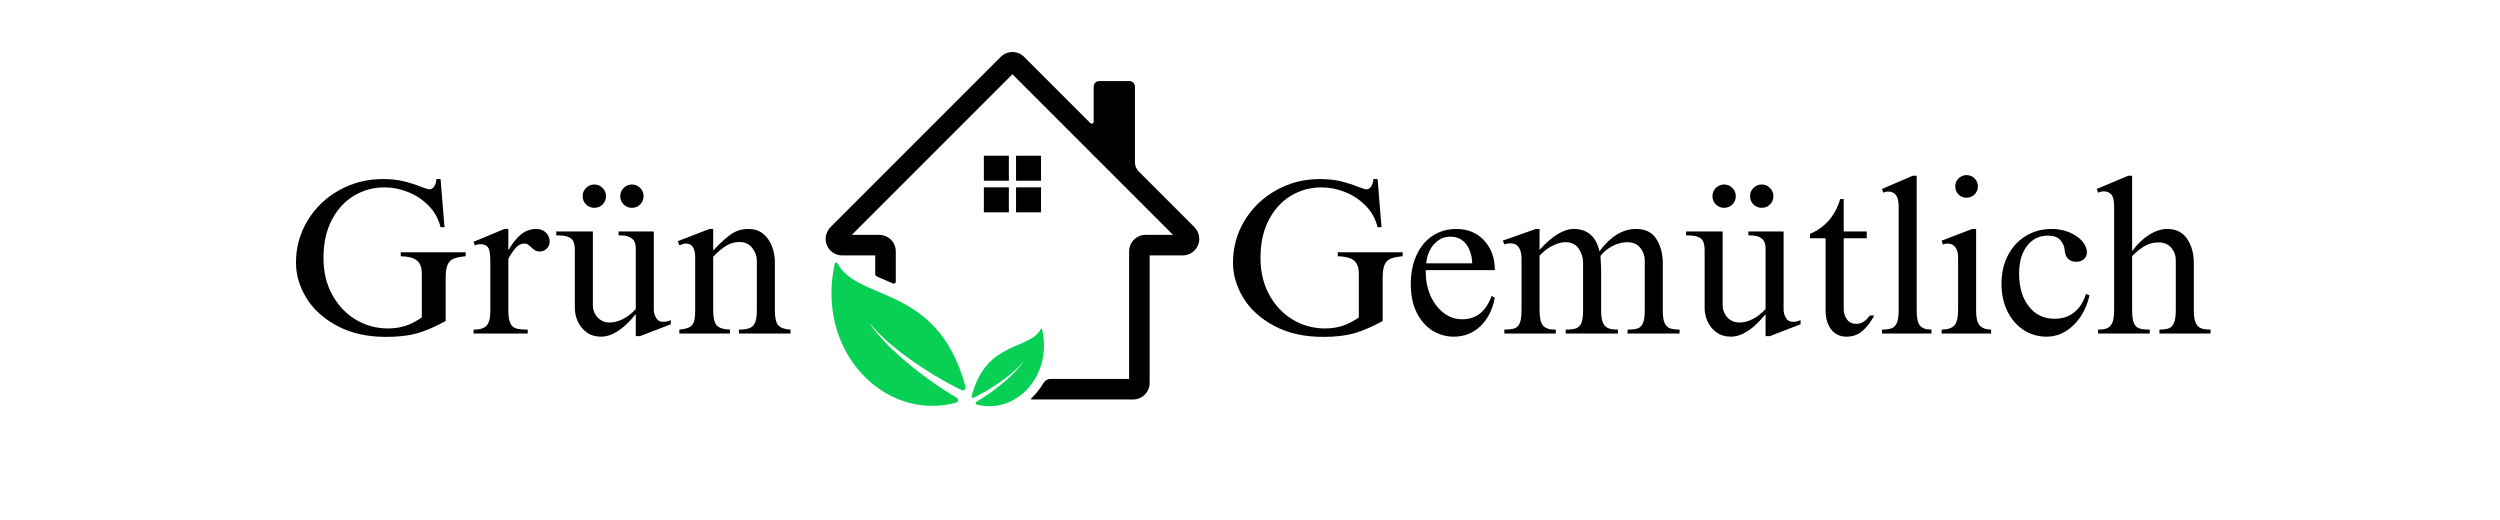
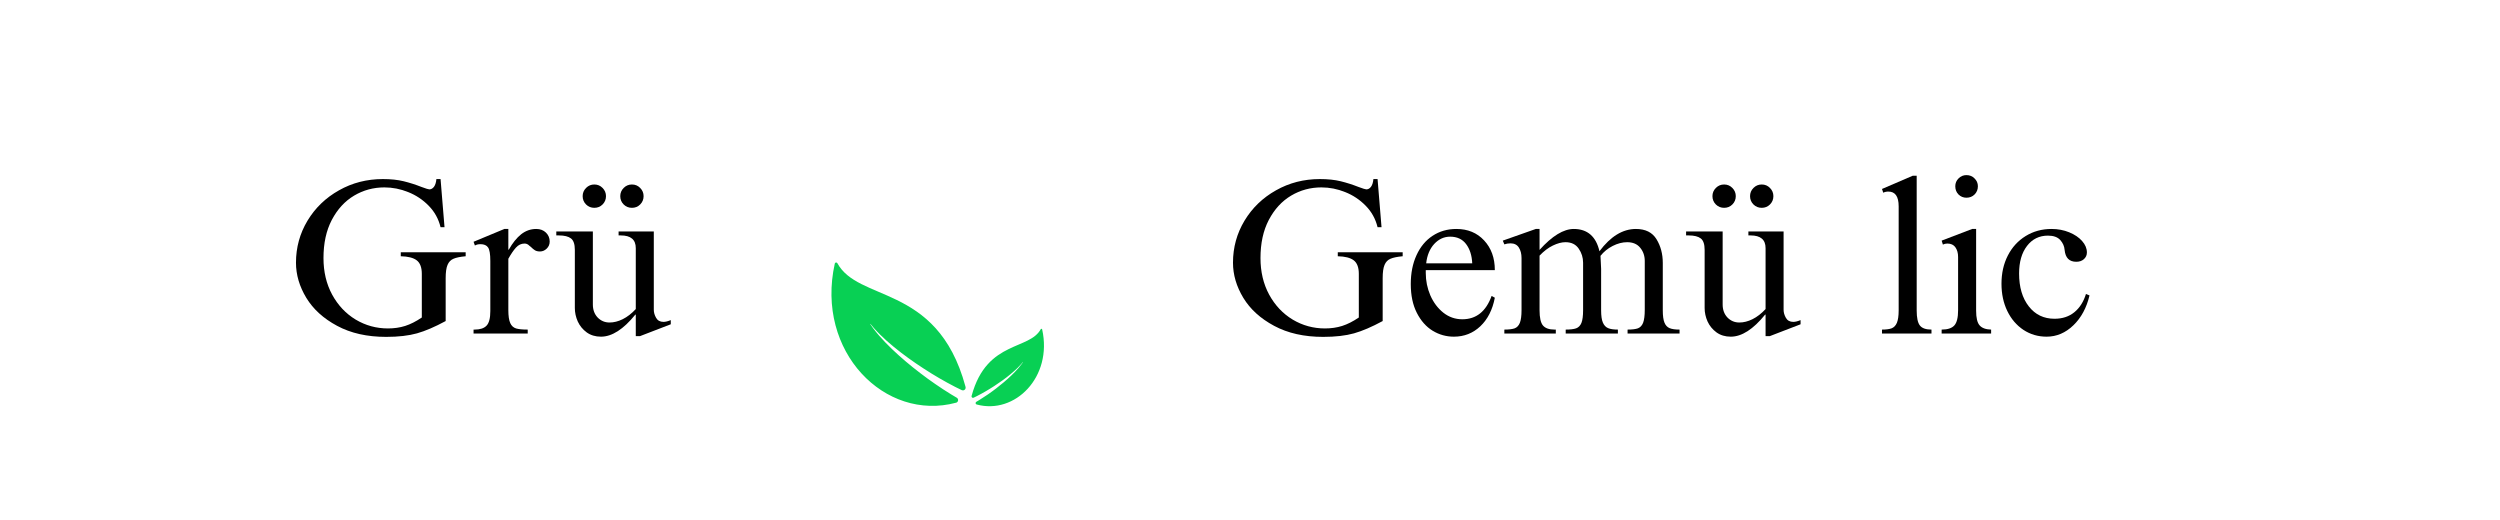
<svg xmlns="http://www.w3.org/2000/svg" version="1.0" preserveAspectRatio="xMidYMid meet" height="104" viewBox="0 0 375 78" zoomAndPan="magnify" width="500">
  <defs>
    <g />
    <clipPath id="1456e08021">
-       <path clip-rule="nonzero" d="M 123 7.801 L 180 7.801 L 180 60 L 123 60 Z M 123 7.801" />
-     </clipPath>
+       </clipPath>
  </defs>
  <path fill-rule="nonzero" fill-opacity="1" d="M 156.324 49.41 C 156.301 49.309 156.164 49.285 156.113 49.379 C 155.277 50.922 153.34 51.359 151.312 52.355 C 149.16 53.406 146.906 55.082 145.75 59.352 C 145.742 59.371 145.738 59.391 145.734 59.41 C 145.695 59.59 145.879 59.734 146.043 59.656 C 146.223 59.57 146.398 59.484 146.57 59.395 C 147.012 59.172 147.445 58.934 147.871 58.684 C 148.086 58.559 148.297 58.434 148.508 58.301 C 148.719 58.172 148.93 58.039 149.137 57.906 C 149.555 57.633 149.965 57.355 150.367 57.062 C 150.77 56.773 151.164 56.469 151.547 56.152 C 151.93 55.84 152.305 55.508 152.656 55.16 C 152.832 54.984 153.004 54.805 153.168 54.617 C 153.262 54.512 153.348 54.406 153.434 54.297 C 153.445 54.281 153.465 54.297 153.457 54.312 C 153.379 54.426 153.297 54.539 153.215 54.652 C 153.062 54.852 152.906 55.047 152.742 55.238 C 152.41 55.617 152.062 55.977 151.699 56.324 C 151.336 56.672 150.961 57.008 150.578 57.332 C 150.195 57.66 149.801 57.973 149.402 58.281 C 149.203 58.434 149 58.582 148.797 58.73 C 148.594 58.879 148.387 59.023 148.18 59.168 C 147.766 59.453 147.34 59.73 146.91 59.996 C 146.758 60.09 146.605 60.18 146.449 60.27 C 146.281 60.367 146.312 60.621 146.5 60.676 C 146.504 60.676 146.504 60.676 146.508 60.676 C 152.242 62.223 157.914 56.559 156.324 49.41 Z M 125.219 39.535 C 125.262 39.348 125.516 39.312 125.605 39.48 C 127.16 42.34 130.746 43.152 134.508 44.992 C 138.492 46.941 142.668 50.043 144.812 57.961 C 144.82 57.992 144.828 58.027 144.836 58.062 C 144.91 58.395 144.57 58.664 144.266 58.52 C 143.938 58.363 143.609 58.203 143.285 58.039 C 142.473 57.621 141.672 57.18 140.879 56.719 C 140.484 56.488 140.09 56.254 139.699 56.012 C 139.309 55.77 138.918 55.523 138.535 55.273 C 137.762 54.773 137.004 54.254 136.258 53.715 C 135.512 53.176 134.781 52.617 134.07 52.031 C 133.359 51.449 132.668 50.836 132.012 50.188 C 131.684 49.863 131.367 49.531 131.062 49.184 C 130.895 48.988 130.73 48.793 130.57 48.59 C 130.555 48.566 130.516 48.594 130.535 48.617 C 130.676 48.832 130.828 49.043 130.98 49.25 C 131.258 49.621 131.555 49.984 131.859 50.336 C 132.469 51.039 133.117 51.707 133.789 52.352 C 134.461 52.996 135.152 53.617 135.863 54.219 C 136.574 54.82 137.301 55.402 138.043 55.969 C 138.414 56.254 138.789 56.531 139.164 56.809 C 139.543 57.082 139.926 57.352 140.309 57.617 C 141.078 58.148 141.859 58.66 142.664 59.152 C 142.941 59.32 143.227 59.488 143.512 59.656 C 143.824 59.836 143.766 60.309 143.418 60.406 C 143.414 60.406 143.41 60.406 143.41 60.406 C 132.781 63.273 122.277 52.781 125.219 39.535" fill="#08d054" />
  <g clip-path="url(#1456e08021)">
    <path fill-rule="nonzero" fill-opacity="1" d="M 179.133 34.043 L 170.805 25.715 C 170.445 25.355 170.242 24.867 170.242 24.359 L 170.242 12.996 C 170.242 12.531 169.867 12.156 169.402 12.156 L 164.891 12.156 C 164.426 12.156 164.051 12.531 164.051 12.996 L 164.051 18.258 C 164.051 18.516 163.734 18.648 163.551 18.465 L 153.621 8.531 C 153.152 8.062 152.531 7.805 151.867 7.805 C 151.203 7.805 150.582 8.062 150.113 8.531 L 124.602 34.043 C 123.938 34.707 123.672 35.684 123.957 36.578 C 124.289 37.621 125.242 38.312 126.324 38.312 L 131.281 38.312 L 131.281 41.082 C 131.281 41.258 131.387 41.414 131.543 41.484 C 131.832 41.609 132.129 41.734 132.434 41.863 C 132.93 42.078 133.438 42.293 133.953 42.523 C 134.148 42.609 134.367 42.469 134.367 42.254 L 134.367 37.711 C 134.367 36.34 133.254 35.227 131.883 35.227 L 127.781 35.227 L 151.867 11.141 L 164.051 23.324 L 164.051 23.363 L 164.227 23.5 L 175.953 35.227 L 171.848 35.227 C 170.477 35.227 169.367 36.34 169.367 37.711 L 169.367 56.836 C 169.367 56.836 169.367 56.836 169.363 56.836 L 157.594 56.836 C 157.152 56.836 156.746 57.07 156.523 57.449 C 156.023 58.301 155.41 59.082 154.684 59.773 C 154.629 59.828 154.668 59.922 154.742 59.922 L 169.969 59.922 C 171.34 59.922 172.449 58.809 172.449 57.438 L 172.449 38.312 C 172.449 38.312 172.449 38.312 172.453 38.312 L 177.41 38.312 C 178.488 38.312 179.445 37.621 179.777 36.578 C 180.062 35.684 179.797 34.707 179.133 34.043 Z M 152.406 31.852 L 156.152 31.852 L 156.152 28.102 L 152.406 28.102 Z M 147.578 31.852 L 151.328 31.852 L 151.328 28.102 L 147.578 28.102 Z M 156.152 23.363 L 152.406 23.363 L 152.406 27.113 L 156.152 27.113 Z M 147.578 23.363 L 151.328 23.363 L 151.328 27.113 L 147.578 27.113 L 147.578 23.363" fill="#000000" />
  </g>
  <g fill-opacity="1" fill="#000000">
    <g transform="translate(183.526, 50.032)">
      <g>
        <path d="M 14.453 -23.172 C 15.648 -23.172 16.691 -23.062 17.578 -22.844 C 18.473 -22.625 19.367 -22.336 20.266 -21.984 C 20.91 -21.742 21.297 -21.625 21.422 -21.625 C 21.691 -21.625 21.926 -21.754 22.125 -22.016 C 22.32 -22.285 22.441 -22.672 22.484 -23.172 L 23.109 -23.172 L 23.703 -15.953 L 23.109 -15.953 C 22.805 -17.203 22.211 -18.273 21.328 -19.172 C 20.441 -20.078 19.414 -20.758 18.25 -21.219 C 17.094 -21.688 15.906 -21.922 14.688 -21.922 C 13.039 -21.922 11.523 -21.508 10.141 -20.688 C 8.754 -19.863 7.641 -18.648 6.797 -17.047 C 5.961 -15.453 5.547 -13.547 5.547 -11.328 C 5.547 -9.273 5.977 -7.445 6.844 -5.844 C 7.719 -4.238 8.895 -2.988 10.375 -2.094 C 11.863 -1.207 13.477 -0.766 15.219 -0.766 C 16.145 -0.766 17.004 -0.891 17.797 -1.141 C 18.586 -1.391 19.422 -1.812 20.297 -2.406 L 20.297 -8.953 C 20.297 -9.922 20.039 -10.598 19.531 -10.984 C 19.031 -11.367 18.234 -11.57 17.141 -11.594 L 17.141 -12.188 L 26.875 -12.188 L 26.875 -11.594 C 26.062 -11.52 25.453 -11.395 25.047 -11.219 C 24.641 -11.051 24.344 -10.742 24.156 -10.297 C 23.969 -9.859 23.875 -9.195 23.875 -8.312 L 23.875 -1.875 C 22.258 -1 20.828 -0.383 19.578 -0.031 C 18.328 0.32 16.785 0.5 14.953 0.5 C 12.098 0.5 9.645 -0.051 7.594 -1.156 C 5.539 -2.258 4 -3.66 2.969 -5.359 C 1.938 -7.066 1.422 -8.82 1.422 -10.625 C 1.422 -12.914 2 -15.02 3.156 -16.938 C 4.312 -18.852 5.883 -20.367 7.875 -21.484 C 9.863 -22.609 12.055 -23.172 14.453 -23.172 Z M 14.453 -23.172" />
      </g>
    </g>
  </g>
  <g fill-opacity="1" fill="#000000">
    <g transform="translate(210.694, 50.032)">
      <g>
-         <path d="M 7.766 -15.688 C 9.473 -15.688 10.859 -15.113 11.922 -13.969 C 12.992 -12.82 13.531 -11.336 13.531 -9.516 L 3.172 -9.516 L 3.172 -9.078 C 3.172 -7.91 3.398 -6.789 3.859 -5.719 C 4.328 -4.656 4.977 -3.789 5.812 -3.125 C 6.645 -2.469 7.594 -2.141 8.656 -2.141 C 10.738 -2.141 12.203 -3.305 13.047 -5.641 L 13.531 -5.375 C 13.188 -3.57 12.461 -2.145 11.359 -1.094 C 10.254 -0.051 8.93 0.469 7.391 0.469 C 6.242 0.469 5.18 0.172 4.203 -0.422 C 3.223 -1.023 2.43 -1.922 1.828 -3.109 C 1.223 -4.297 0.922 -5.734 0.922 -7.422 C 0.922 -9.055 1.207 -10.5 1.781 -11.75 C 2.352 -13.008 3.156 -13.977 4.188 -14.656 C 5.227 -15.344 6.422 -15.688 7.766 -15.688 Z M 6.828 -14.531 C 5.91 -14.531 5.113 -14.164 4.438 -13.438 C 3.77 -12.707 3.367 -11.738 3.234 -10.531 L 10.141 -10.531 C 10.086 -11.719 9.781 -12.68 9.219 -13.422 C 8.664 -14.16 7.867 -14.531 6.828 -14.531 Z M 6.828 -14.531" />
+         <path d="M 7.766 -15.688 C 9.473 -15.688 10.859 -15.113 11.922 -13.969 C 12.992 -12.82 13.531 -11.336 13.531 -9.516 L 3.172 -9.516 L 3.172 -9.078 C 3.172 -7.91 3.398 -6.789 3.859 -5.719 C 4.328 -4.656 4.977 -3.789 5.812 -3.125 C 6.645 -2.469 7.594 -2.141 8.656 -2.141 C 10.738 -2.141 12.203 -3.305 13.047 -5.641 L 13.531 -5.375 C 13.188 -3.57 12.461 -2.145 11.359 -1.094 C 10.254 -0.051 8.93 0.469 7.391 0.469 C 6.242 0.469 5.18 0.172 4.203 -0.422 C 3.223 -1.023 2.43 -1.922 1.828 -3.109 C 1.223 -4.297 0.922 -5.734 0.922 -7.422 C 0.922 -9.055 1.207 -10.5 1.781 -11.75 C 2.352 -13.008 3.156 -13.977 4.188 -14.656 C 5.227 -15.344 6.422 -15.688 7.766 -15.688 Z M 6.828 -14.531 C 5.91 -14.531 5.113 -14.164 4.438 -13.438 C 3.77 -12.707 3.367 -11.738 3.234 -10.531 L 10.141 -10.531 C 10.086 -11.719 9.781 -12.68 9.219 -13.422 C 8.664 -14.16 7.867 -14.531 6.828 -14.531 M 6.828 -14.531" />
      </g>
    </g>
  </g>
  <g fill-opacity="1" fill="#000000">
    <g transform="translate(225.152, 50.032)">
      <g>
        <path d="M 5.781 -15.688 L 5.781 -12.547 C 7.664 -14.641 9.379 -15.688 10.922 -15.688 C 11.941 -15.688 12.773 -15.406 13.422 -14.844 C 14.066 -14.281 14.516 -13.445 14.766 -12.344 C 16.43 -14.57 18.254 -15.688 20.234 -15.688 C 21.672 -15.688 22.703 -15.172 23.328 -14.141 C 23.953 -13.117 24.266 -11.938 24.266 -10.594 L 24.266 -3.5 C 24.266 -2.664 24.348 -2.047 24.516 -1.641 C 24.68 -1.234 24.938 -0.957 25.281 -0.812 C 25.633 -0.664 26.133 -0.594 26.781 -0.594 L 26.781 0 L 18.984 0 L 18.984 -0.594 C 19.66 -0.594 20.176 -0.656 20.531 -0.781 C 20.883 -0.914 21.145 -1.191 21.312 -1.609 C 21.477 -2.035 21.562 -2.688 21.562 -3.562 L 21.562 -10.891 C 21.562 -11.66 21.332 -12.32 20.875 -12.875 C 20.426 -13.426 19.773 -13.703 18.922 -13.703 C 18.211 -13.703 17.488 -13.516 16.75 -13.141 C 16.02 -12.766 15.41 -12.27 14.922 -11.656 L 15.016 -9.703 L 15.016 -3.5 C 15.016 -2.664 15.102 -2.047 15.281 -1.641 C 15.457 -1.234 15.719 -0.957 16.062 -0.812 C 16.406 -0.664 16.895 -0.594 17.531 -0.594 L 17.531 0 L 9.703 0 L 9.703 -0.594 C 10.391 -0.594 10.91 -0.656 11.266 -0.781 C 11.629 -0.914 11.895 -1.188 12.062 -1.594 C 12.227 -2.008 12.312 -2.645 12.312 -3.5 L 12.312 -10.625 C 12.312 -11.395 12.094 -12.098 11.656 -12.734 C 11.219 -13.379 10.555 -13.703 9.672 -13.703 C 9.098 -13.703 8.469 -13.535 7.781 -13.203 C 7.102 -12.879 6.438 -12.375 5.781 -11.688 L 5.781 -3.5 C 5.781 -2.375 5.953 -1.609 6.297 -1.203 C 6.648 -0.797 7.223 -0.594 8.016 -0.594 L 8.219 -0.594 L 8.219 0 L 0.5 0 L 0.5 -0.594 C 1.176 -0.594 1.691 -0.656 2.047 -0.781 C 2.398 -0.914 2.66 -1.191 2.828 -1.609 C 2.992 -2.035 3.078 -2.664 3.078 -3.5 L 3.078 -11.328 C 3.078 -11.961 2.941 -12.488 2.672 -12.906 C 2.41 -13.32 1.992 -13.531 1.422 -13.531 C 1.086 -13.531 0.781 -13.477 0.5 -13.375 L 0.266 -13.938 L 5.219 -15.688 Z M 5.781 -15.688" />
      </g>
    </g>
  </g>
  <g fill-opacity="1" fill="#000000">
    <g transform="translate(252.32, 50.032)">
      <g>
        <path d="M 6.078 -4.359 C 6.078 -3.566 6.316 -2.914 6.797 -2.406 C 7.285 -1.906 7.879 -1.656 8.578 -1.656 C 9.223 -1.656 9.883 -1.82 10.562 -2.156 C 11.25 -2.5 11.898 -3.004 12.516 -3.672 L 12.516 -12.812 C 12.516 -14.082 11.766 -14.719 10.266 -14.719 L 9.938 -14.719 L 9.938 -15.312 L 15.219 -15.312 L 15.219 -3.562 C 15.219 -3.164 15.332 -2.766 15.562 -2.359 C 15.789 -1.953 16.16 -1.75 16.672 -1.75 C 16.961 -1.75 17.328 -1.836 17.766 -2.016 L 17.766 -1.391 L 13.141 0.391 L 12.516 0.391 L 12.516 -2.844 L 12.453 -2.844 C 10.66 -0.633 8.941 0.469 7.297 0.469 C 6.461 0.469 5.75 0.254 5.156 -0.172 C 4.562 -0.609 4.113 -1.156 3.812 -1.812 C 3.52 -2.477 3.375 -3.148 3.375 -3.828 L 3.375 -12.547 C 3.375 -13.398 3.18 -13.973 2.797 -14.266 C 2.41 -14.566 1.805 -14.719 0.984 -14.719 L 0.594 -14.719 L 0.594 -15.312 L 6.078 -15.312 Z M 6.297 -22.359 C 6.785 -22.359 7.195 -22.188 7.531 -21.844 C 7.875 -21.5 8.047 -21.086 8.047 -20.609 C 8.047 -20.117 7.875 -19.703 7.531 -19.359 C 7.195 -19.023 6.785 -18.859 6.297 -18.859 C 5.816 -18.859 5.406 -19.023 5.062 -19.359 C 4.719 -19.703 4.547 -20.117 4.547 -20.609 C 4.547 -21.086 4.719 -21.5 5.062 -21.844 C 5.406 -22.188 5.816 -22.359 6.297 -22.359 Z M 11.938 -22.359 C 12.426 -22.359 12.836 -22.188 13.172 -21.844 C 13.516 -21.5 13.688 -21.086 13.688 -20.609 C 13.688 -20.117 13.516 -19.703 13.172 -19.359 C 12.836 -19.023 12.426 -18.859 11.938 -18.859 C 11.457 -18.859 11.047 -19.023 10.703 -19.359 C 10.359 -19.703 10.188 -20.117 10.188 -20.609 C 10.188 -21.086 10.359 -21.5 10.703 -21.844 C 11.047 -22.188 11.457 -22.359 11.938 -22.359 Z M 11.938 -22.359" />
      </g>
    </g>
  </g>
  <g fill-opacity="1" fill="#000000">
    <g transform="translate(270.542, 50.032)">
      <g>
-         <path d="M 5.484 -20.172 L 6.016 -20.172 L 6.016 -15.312 L 9.469 -15.312 L 9.469 -14.297 L 6.016 -14.297 L 6.016 -3.672 C 6.016 -3.098 6.176 -2.582 6.5 -2.125 C 6.832 -1.676 7.297 -1.453 7.891 -1.453 C 8.285 -1.453 8.633 -1.547 8.938 -1.734 C 9.25 -1.922 9.582 -2.242 9.938 -2.703 L 10.594 -2.703 C 10.02 -1.648 9.406 -0.859 8.75 -0.328 C 8.094 0.203 7.32 0.469 6.438 0.469 C 5.469 0.469 4.703 0.109 4.141 -0.609 C 3.578 -1.328 3.297 -2.301 3.297 -3.531 L 3.297 -14.297 L 0.953 -14.297 L 0.953 -14.953 C 2.078 -15.422 3.023 -16.098 3.797 -16.984 C 4.566 -17.879 5.129 -18.941 5.484 -20.172 Z M 5.484 -20.172" />
-       </g>
+         </g>
    </g>
  </g>
  <g fill-opacity="1" fill="#000000">
    <g transform="translate(281.534, 50.032)">
      <g>
        <path d="M 5.969 -23.672 L 5.969 -3.469 C 5.969 -2.363 6.129 -1.609 6.453 -1.203 C 6.773 -0.797 7.352 -0.594 8.188 -0.594 L 8.188 0 L 0.766 0 L 0.766 -0.594 C 1.379 -0.594 1.859 -0.656 2.203 -0.781 C 2.555 -0.914 2.82 -1.191 3 -1.609 C 3.176 -2.035 3.266 -2.656 3.266 -3.469 L 3.266 -19.078 C 3.266 -20.555 2.75 -21.297 1.719 -21.297 C 1.426 -21.297 1.172 -21.238 0.953 -21.125 L 0.766 -21.688 L 5.375 -23.672 Z M 5.969 -23.672" />
      </g>
    </g>
  </g>
  <g fill-opacity="1" fill="#000000">
    <g transform="translate(290.48, 50.032)">
      <g>
        <path d="M 4.484 -23.766 C 4.973 -23.766 5.379 -23.598 5.703 -23.266 C 6.035 -22.941 6.203 -22.551 6.203 -22.094 C 6.203 -21.602 6.035 -21.191 5.703 -20.859 C 5.379 -20.535 4.973 -20.375 4.484 -20.375 C 4.023 -20.375 3.629 -20.535 3.297 -20.859 C 2.973 -21.191 2.812 -21.602 2.812 -22.094 C 2.812 -22.551 2.973 -22.941 3.297 -23.266 C 3.629 -23.598 4.023 -23.766 4.484 -23.766 Z M 5.938 -3.438 C 5.938 -2.352 6.113 -1.613 6.469 -1.219 C 6.82 -0.82 7.395 -0.613 8.188 -0.594 L 8.188 0 L 0.766 0 L 0.766 -0.594 C 1.66 -0.594 2.297 -0.801 2.672 -1.219 C 3.047 -1.633 3.234 -2.395 3.234 -3.5 L 3.234 -11.484 C 3.234 -12.078 3.098 -12.562 2.828 -12.938 C 2.566 -13.312 2.164 -13.5 1.625 -13.5 C 1.375 -13.5 1.148 -13.445 0.953 -13.344 L 0.766 -13.938 L 5.344 -15.688 L 5.938 -15.688 Z M 5.938 -3.438" />
      </g>
    </g>
  </g>
  <g fill-opacity="1" fill="#000000">
    <g transform="translate(299.426, 50.032)">
      <g>
        <path d="M 8.312 -15.688 C 9.258 -15.688 10.141 -15.52 10.953 -15.188 C 11.773 -14.852 12.422 -14.414 12.891 -13.875 C 13.367 -13.344 13.609 -12.77 13.609 -12.156 C 13.609 -11.758 13.457 -11.426 13.156 -11.156 C 12.863 -10.895 12.484 -10.766 12.016 -10.766 C 10.961 -10.766 10.379 -11.359 10.266 -12.547 C 10.223 -13.098 10.004 -13.594 9.609 -14.031 C 9.211 -14.469 8.598 -14.688 7.766 -14.688 C 6.461 -14.688 5.414 -14.172 4.625 -13.141 C 3.832 -12.109 3.438 -10.734 3.438 -9.016 C 3.438 -6.961 3.922 -5.316 4.891 -4.078 C 5.859 -2.836 7.145 -2.219 8.75 -2.219 C 9.938 -2.219 10.93 -2.547 11.734 -3.203 C 12.535 -3.859 13.113 -4.77 13.469 -5.938 L 14 -5.719 C 13.562 -3.863 12.754 -2.367 11.578 -1.234 C 10.398 -0.098 9.062 0.469 7.562 0.469 C 6.281 0.469 5.125 0.129 4.094 -0.547 C 3.062 -1.234 2.254 -2.176 1.672 -3.375 C 1.086 -4.582 0.797 -5.945 0.797 -7.469 C 0.797 -9.051 1.113 -10.461 1.75 -11.703 C 2.383 -12.941 3.273 -13.914 4.422 -14.625 C 5.566 -15.332 6.863 -15.688 8.312 -15.688 Z M 8.312 -15.688" />
      </g>
    </g>
  </g>
  <g fill-opacity="1" fill="#000000">
    <g transform="translate(313.884, 50.032)">
      <g>
-         <path d="M 5.938 -12.453 L 6.016 -12.453 C 6.734 -13.441 7.555 -14.227 8.484 -14.812 C 9.41 -15.395 10.32 -15.688 11.219 -15.688 C 12.52 -15.688 13.504 -15.195 14.172 -14.219 C 14.848 -13.238 15.188 -12.031 15.188 -10.594 L 15.188 -3.531 C 15.188 -2.695 15.273 -2.07 15.453 -1.656 C 15.629 -1.238 15.883 -0.957 16.219 -0.812 C 16.562 -0.664 17.055 -0.594 17.703 -0.594 L 17.703 0 L 10.031 0 L 10.031 -0.594 C 10.625 -0.594 11.094 -0.656 11.438 -0.781 C 11.781 -0.914 12.039 -1.191 12.219 -1.609 C 12.395 -2.035 12.484 -2.664 12.484 -3.5 L 12.484 -11.031 C 12.484 -11.727 12.254 -12.344 11.797 -12.875 C 11.348 -13.406 10.707 -13.672 9.875 -13.672 C 9.188 -13.672 8.539 -13.508 7.938 -13.188 C 7.332 -12.875 6.664 -12.352 5.938 -11.625 L 5.938 -3.5 C 5.938 -2.645 6.02 -2.008 6.188 -1.594 C 6.352 -1.188 6.617 -0.914 6.984 -0.781 C 7.348 -0.656 7.879 -0.594 8.578 -0.594 L 8.578 0 L 0.828 0 L 0.828 -0.594 C 1.422 -0.594 1.883 -0.664 2.219 -0.812 C 2.562 -0.957 2.816 -1.242 2.984 -1.672 C 3.148 -2.098 3.234 -2.719 3.234 -3.531 L 3.234 -19.047 C 3.234 -19.973 3.086 -20.582 2.797 -20.875 C 2.516 -21.176 2.156 -21.328 1.719 -21.328 C 1.406 -21.328 1.109 -21.258 0.828 -21.125 L 0.625 -21.688 L 5.344 -23.672 L 5.938 -23.672 Z M 5.938 -12.453" />
-       </g>
+         </g>
    </g>
  </g>
  <g fill-opacity="1" fill="#000000">
    <g transform="translate(42.975, 50.032)">
      <g>
        <path d="M 14.453 -23.172 C 15.648 -23.172 16.691 -23.062 17.578 -22.844 C 18.473 -22.625 19.367 -22.336 20.266 -21.984 C 20.91 -21.742 21.297 -21.625 21.422 -21.625 C 21.691 -21.625 21.926 -21.754 22.125 -22.016 C 22.32 -22.285 22.441 -22.672 22.484 -23.172 L 23.109 -23.172 L 23.703 -15.953 L 23.109 -15.953 C 22.805 -17.203 22.211 -18.273 21.328 -19.172 C 20.441 -20.078 19.414 -20.758 18.25 -21.219 C 17.094 -21.688 15.906 -21.922 14.688 -21.922 C 13.039 -21.922 11.523 -21.508 10.141 -20.688 C 8.754 -19.863 7.641 -18.648 6.797 -17.047 C 5.961 -15.453 5.547 -13.547 5.547 -11.328 C 5.547 -9.273 5.977 -7.445 6.844 -5.844 C 7.719 -4.238 8.895 -2.988 10.375 -2.094 C 11.863 -1.207 13.477 -0.766 15.219 -0.766 C 16.145 -0.766 17.004 -0.891 17.797 -1.141 C 18.586 -1.391 19.422 -1.812 20.297 -2.406 L 20.297 -8.953 C 20.297 -9.922 20.039 -10.598 19.531 -10.984 C 19.031 -11.367 18.234 -11.57 17.141 -11.594 L 17.141 -12.188 L 26.875 -12.188 L 26.875 -11.594 C 26.062 -11.52 25.453 -11.395 25.047 -11.219 C 24.641 -11.051 24.344 -10.742 24.156 -10.297 C 23.969 -9.859 23.875 -9.195 23.875 -8.312 L 23.875 -1.875 C 22.258 -1 20.828 -0.383 19.578 -0.031 C 18.328 0.32 16.785 0.5 14.953 0.5 C 12.098 0.5 9.645 -0.051 7.594 -1.156 C 5.539 -2.258 4 -3.66 2.969 -5.359 C 1.938 -7.066 1.422 -8.82 1.422 -10.625 C 1.422 -12.914 2 -15.02 3.156 -16.938 C 4.312 -18.852 5.883 -20.367 7.875 -21.484 C 9.863 -22.609 12.055 -23.172 14.453 -23.172 Z M 14.453 -23.172" />
      </g>
    </g>
  </g>
  <g fill-opacity="1" fill="#000000">
    <g transform="translate(70.142, 50.032)">
      <g>
        <path d="M 6.109 -12.578 L 6.172 -12.578 C 6.742 -13.586 7.363 -14.359 8.031 -14.891 C 8.707 -15.422 9.461 -15.688 10.297 -15.688 C 10.891 -15.688 11.375 -15.504 11.75 -15.141 C 12.125 -14.773 12.312 -14.328 12.312 -13.797 C 12.312 -13.379 12.16 -13.023 11.859 -12.734 C 11.566 -12.453 11.234 -12.312 10.859 -12.312 C 10.555 -12.312 10.305 -12.367 10.109 -12.484 C 9.91 -12.609 9.711 -12.77 9.516 -12.969 C 9.461 -13 9.379 -13.066 9.266 -13.172 C 9.16 -13.285 9.047 -13.367 8.922 -13.422 C 8.805 -13.473 8.68 -13.5 8.547 -13.5 C 8.047 -13.5 7.613 -13.297 7.25 -12.891 C 6.883 -12.484 6.504 -11.926 6.109 -11.219 L 6.109 -3.5 C 6.109 -2.645 6.203 -2.004 6.391 -1.578 C 6.578 -1.16 6.867 -0.891 7.266 -0.766 C 7.66 -0.648 8.242 -0.594 9.016 -0.594 L 9.016 0 L 0.891 0 L 0.891 -0.594 L 1.062 -0.594 C 1.875 -0.594 2.469 -0.789 2.844 -1.188 C 3.219 -1.582 3.406 -2.312 3.406 -3.375 L 3.406 -10.891 C 3.406 -11.93 3.289 -12.609 3.062 -12.922 C 2.844 -13.242 2.461 -13.406 1.922 -13.406 C 1.586 -13.406 1.312 -13.336 1.094 -13.203 L 0.891 -13.766 L 5.516 -15.688 L 6.109 -15.688 Z M 6.109 -12.578" />
      </g>
    </g>
  </g>
  <g fill-opacity="1" fill="#000000">
    <g transform="translate(82.851, 50.032)">
      <g>
        <path d="M 6.078 -4.359 C 6.078 -3.566 6.316 -2.914 6.797 -2.406 C 7.285 -1.906 7.879 -1.656 8.578 -1.656 C 9.223 -1.656 9.883 -1.82 10.562 -2.156 C 11.25 -2.5 11.898 -3.004 12.516 -3.672 L 12.516 -12.812 C 12.516 -14.082 11.766 -14.719 10.266 -14.719 L 9.938 -14.719 L 9.938 -15.312 L 15.219 -15.312 L 15.219 -3.562 C 15.219 -3.164 15.332 -2.766 15.562 -2.359 C 15.789 -1.953 16.16 -1.75 16.672 -1.75 C 16.961 -1.75 17.328 -1.836 17.766 -2.016 L 17.766 -1.391 L 13.141 0.391 L 12.516 0.391 L 12.516 -2.844 L 12.453 -2.844 C 10.66 -0.633 8.941 0.469 7.297 0.469 C 6.461 0.469 5.75 0.254 5.156 -0.172 C 4.562 -0.609 4.113 -1.156 3.812 -1.812 C 3.52 -2.477 3.375 -3.148 3.375 -3.828 L 3.375 -12.547 C 3.375 -13.398 3.18 -13.973 2.797 -14.266 C 2.41 -14.566 1.805 -14.719 0.984 -14.719 L 0.594 -14.719 L 0.594 -15.312 L 6.078 -15.312 Z M 6.297 -22.359 C 6.785 -22.359 7.195 -22.188 7.531 -21.844 C 7.875 -21.5 8.047 -21.086 8.047 -20.609 C 8.047 -20.117 7.875 -19.703 7.531 -19.359 C 7.195 -19.023 6.785 -18.859 6.297 -18.859 C 5.816 -18.859 5.406 -19.023 5.062 -19.359 C 4.719 -19.703 4.547 -20.117 4.547 -20.609 C 4.547 -21.086 4.719 -21.5 5.062 -21.844 C 5.406 -22.188 5.816 -22.359 6.297 -22.359 Z M 11.938 -22.359 C 12.426 -22.359 12.836 -22.188 13.172 -21.844 C 13.516 -21.5 13.688 -21.086 13.688 -20.609 C 13.688 -20.117 13.516 -19.703 13.172 -19.359 C 12.836 -19.023 12.426 -18.859 11.938 -18.859 C 11.457 -18.859 11.047 -19.023 10.703 -19.359 C 10.359 -19.703 10.188 -20.117 10.188 -20.609 C 10.188 -21.086 10.359 -21.5 10.703 -21.844 C 11.047 -22.188 11.457 -22.359 11.938 -22.359 Z M 11.938 -22.359" />
      </g>
    </g>
  </g>
  <g fill-opacity="1" fill="#000000">
    <g transform="translate(101.073, 50.032)">
      <g>
-         <path d="M 5.906 -12.453 C 7.051 -13.68 7.988 -14.523 8.719 -14.984 C 9.445 -15.453 10.25 -15.688 11.125 -15.688 C 12.094 -15.688 12.875 -15.426 13.469 -14.906 C 14.062 -14.383 14.488 -13.75 14.75 -13 C 15.02 -12.258 15.156 -11.523 15.156 -10.797 L 15.156 -3.5 C 15.156 -2.375 15.328 -1.617 15.672 -1.234 C 16.023 -0.848 16.633 -0.633 17.5 -0.594 L 17.5 0 L 9.766 0 L 9.766 -0.594 C 10.473 -0.594 11.016 -0.672 11.391 -0.828 C 11.766 -0.984 12.035 -1.266 12.203 -1.672 C 12.367 -2.078 12.453 -2.688 12.453 -3.5 L 12.453 -10.922 C 12.453 -11.629 12.219 -12.273 11.75 -12.859 C 11.289 -13.441 10.656 -13.734 9.844 -13.734 C 9.156 -13.734 8.504 -13.551 7.891 -13.188 C 7.273 -12.82 6.613 -12.266 5.906 -11.516 L 5.906 -3.5 C 5.906 -2.352 6.094 -1.586 6.469 -1.203 C 6.844 -0.816 7.492 -0.613 8.422 -0.594 L 8.422 0 L 0.828 0 L 0.828 -0.594 C 1.504 -0.656 2.008 -0.773 2.344 -0.953 C 2.676 -1.129 2.898 -1.406 3.016 -1.781 C 3.141 -2.156 3.203 -2.695 3.203 -3.406 L 3.203 -11.625 C 3.203 -12.125 3.094 -12.562 2.875 -12.938 C 2.656 -13.312 2.301 -13.5 1.812 -13.5 C 1.594 -13.5 1.391 -13.457 1.203 -13.375 C 1.016 -13.301 0.891 -13.254 0.828 -13.234 L 0.594 -13.859 L 5.344 -15.688 L 5.906 -15.688 Z M 5.906 -12.453" />
-       </g>
+         </g>
    </g>
  </g>
</svg>